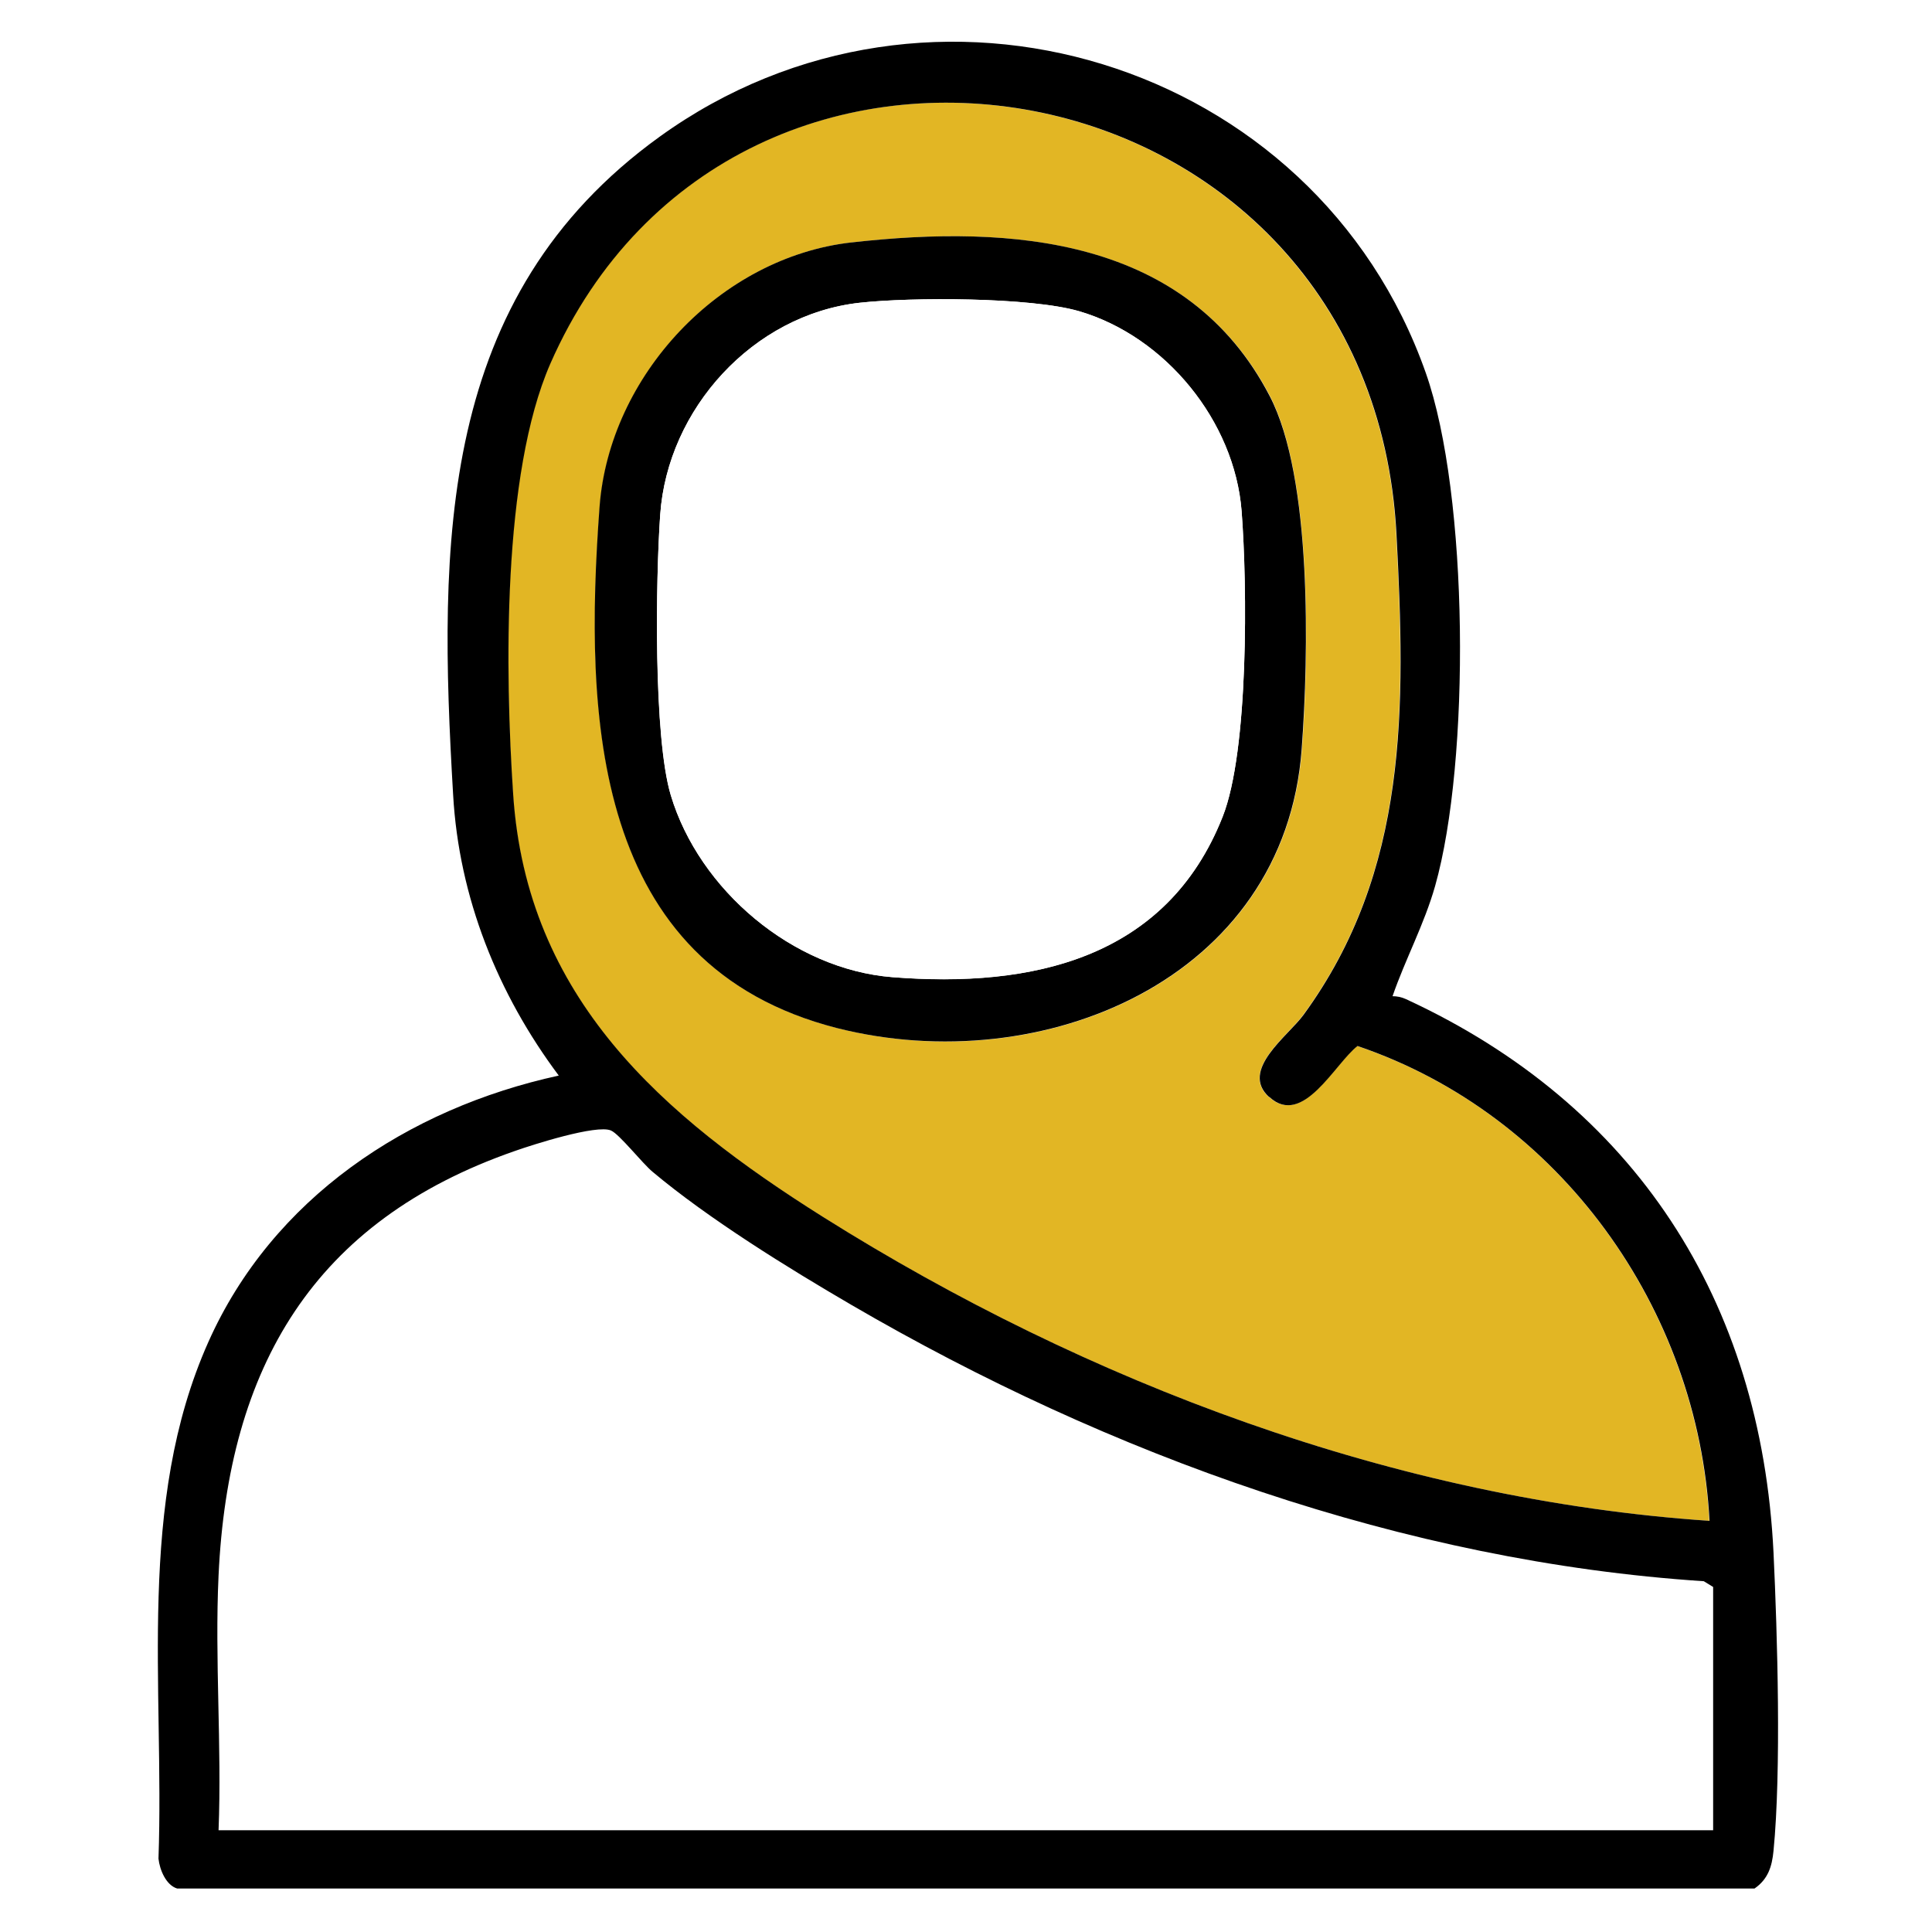
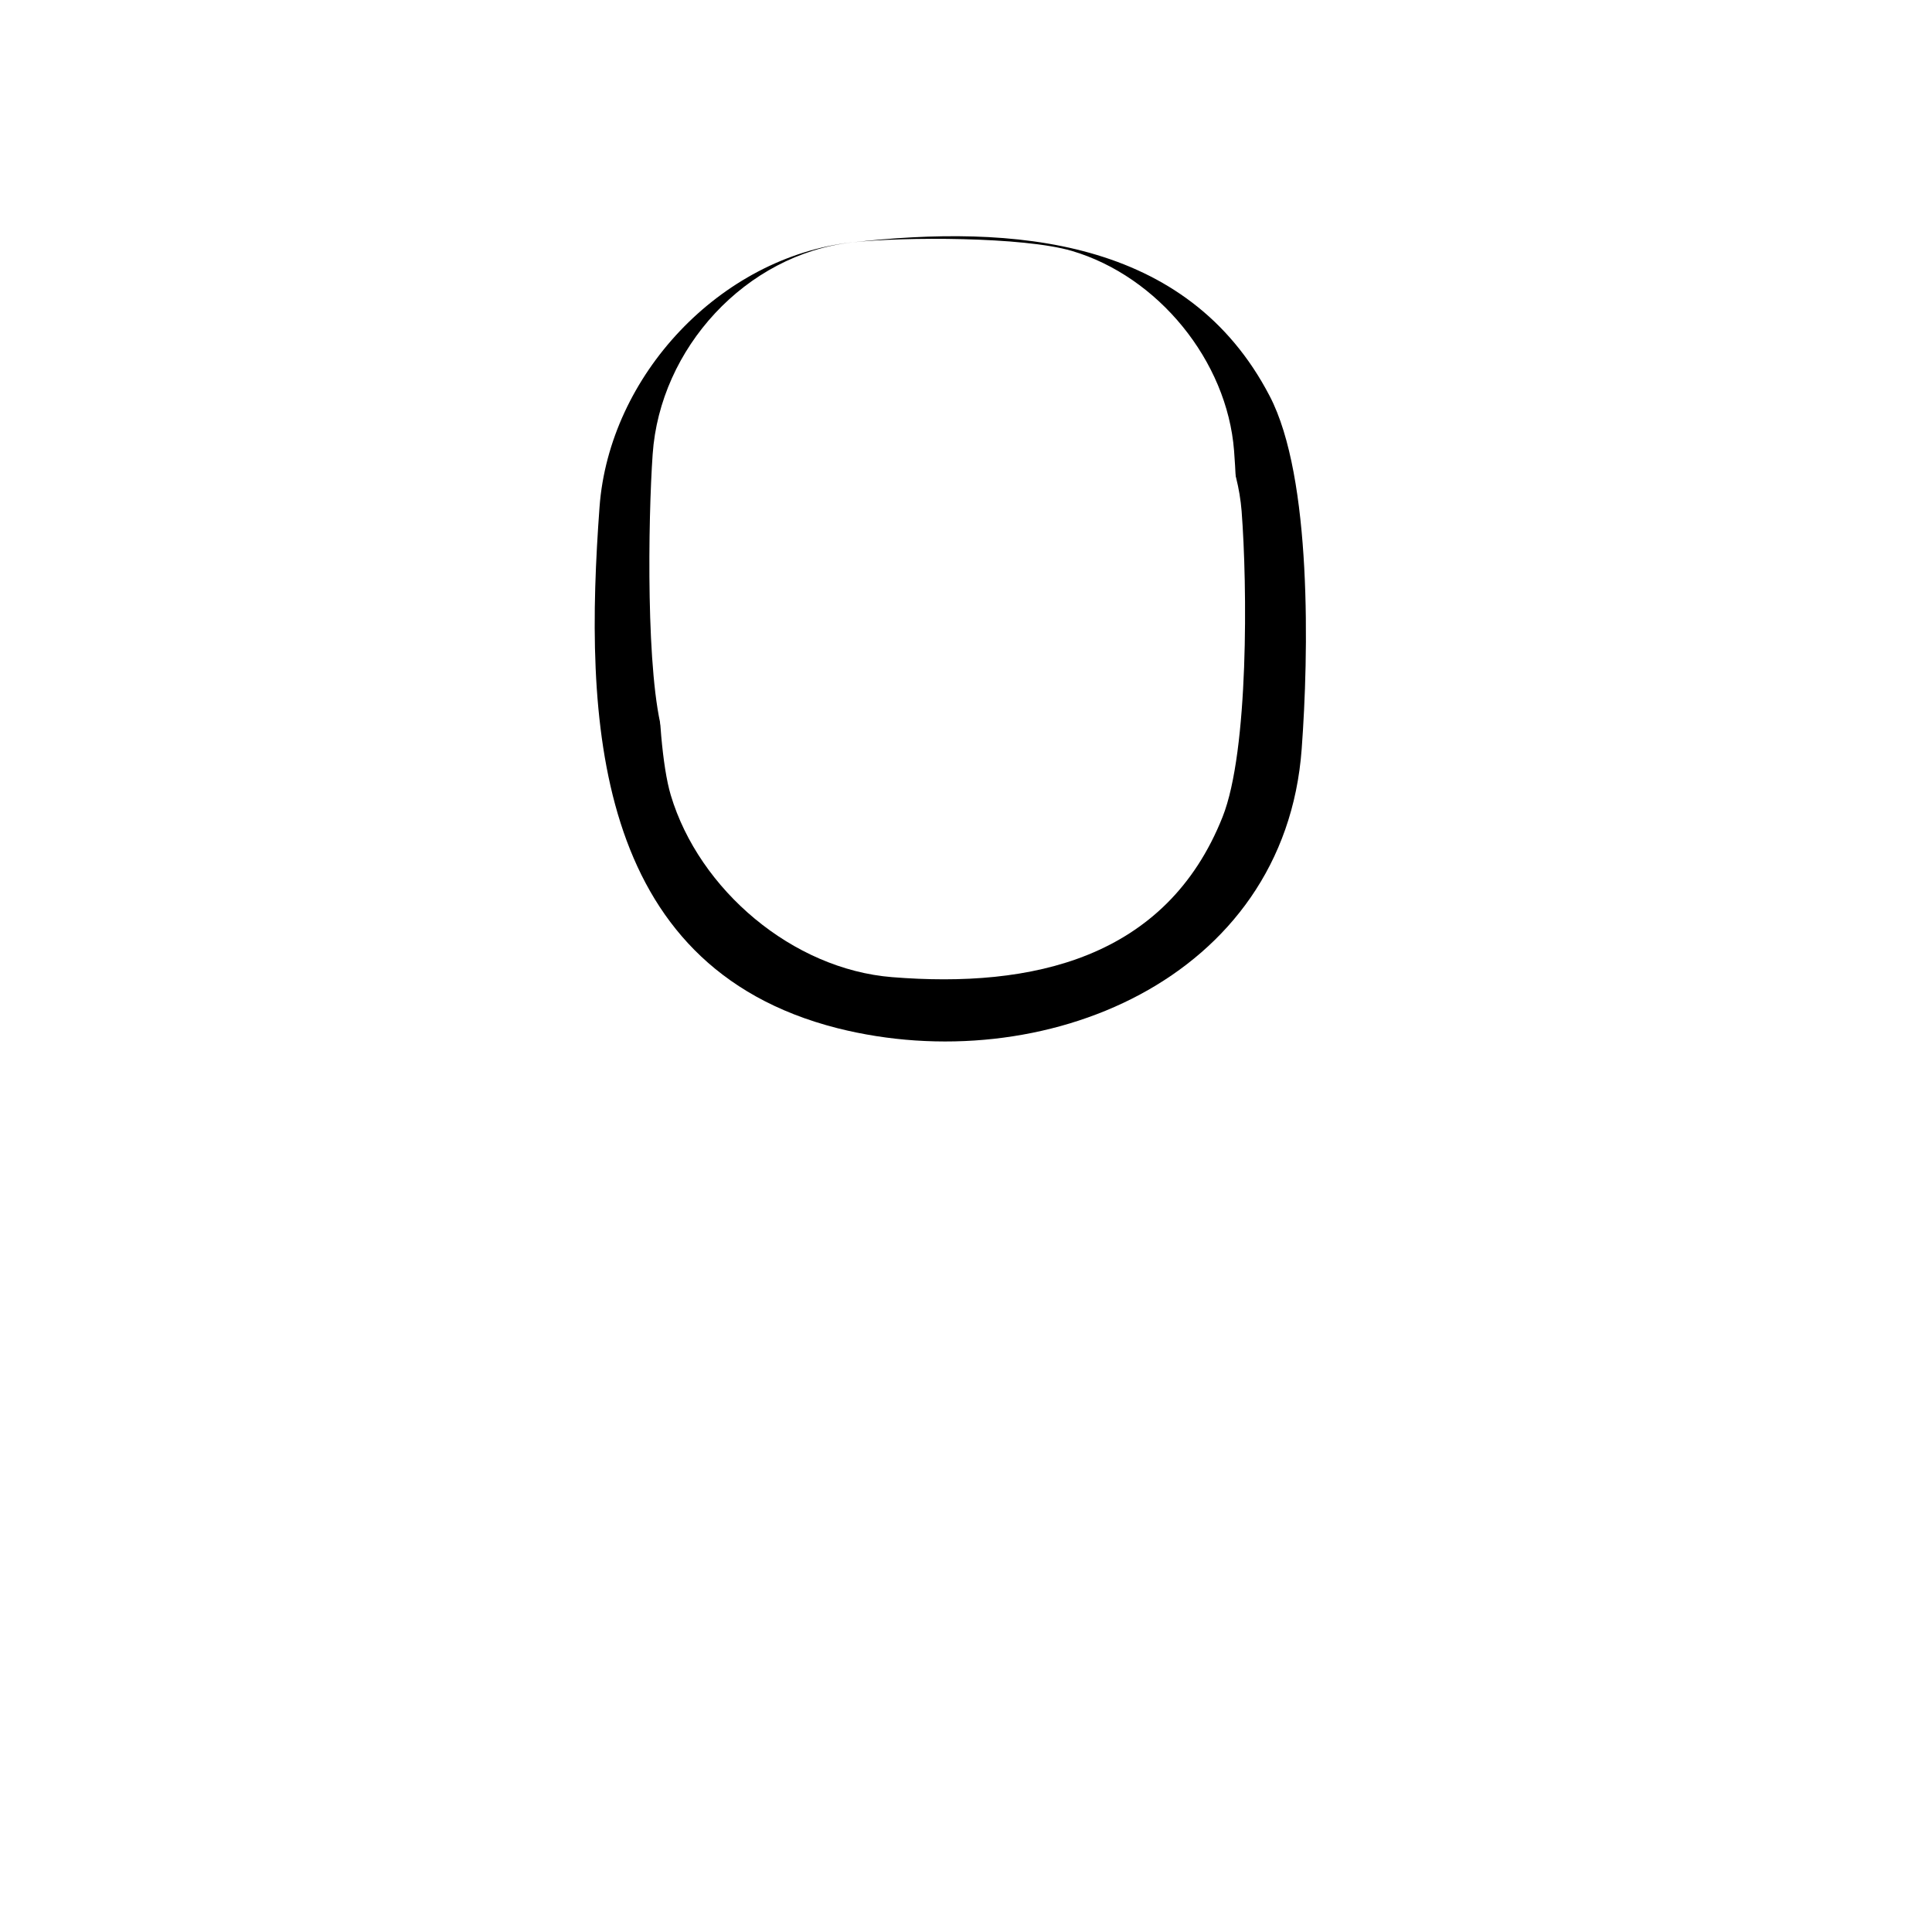
<svg xmlns="http://www.w3.org/2000/svg" id="Layer_2" data-name="Layer 2" viewBox="0 0 64 64">
  <defs>
    <style>
      .cls-1 {
        fill: #fff;
      }

      .cls-2 {
        fill: #e2b624;
      }
    </style>
  </defs>
  <g id="Layer_1-2" data-name="Layer 1">
    <g>
-       <rect class="cls-1" width="64" height="64" />
      <g>
        <path class="cls-1" d="M56.75,60.63H7.25c.1-2.79-.13-5.67,0-8.44.32-6.9,3.15-11.75,9.81-14.06.59-.21,2.72-.9,3.19-.68.27.13,1.04,1.09,1.38,1.37,1.86,1.57,4.47,3.18,6.59,4.41,8.53,4.97,18.3,8.49,28.23,9.15l.31.19v8.06Z" />
-         <path class="cls-2" d="M42.04,36.34c1.11,1.02,2.17-1.11,2.92-1.69,6.7,2.27,11.29,8.69,11.66,15.73-10.36-.7-20.64-4.58-29.37-10.07-5.32-3.35-9.81-7.24-10.26-13.99-.27-4.03-.38-10.61,1.23-14.27,6.13-13.98,27.19-10.23,28.03,5.64.3,5.73.41,11.16-3.08,15.93-.51.7-2.11,1.83-1.14,2.72ZM28.22,8.03c-4.36.49-8.03,4.42-8.35,8.77-.51,6.94-.27,15.19,7.88,17.26,6.78,1.72,14.82-1.6,15.38-9.25.23-3.1.34-8.99-1.06-11.69-2.74-5.24-8.51-5.69-13.84-5.09Z" />
-         <path d="M28.22,8.03c5.33-.6,11.11-.16,13.84,5.09,1.41,2.7,1.29,8.59,1.06,11.69-.56,7.65-8.6,10.96-15.38,9.25-8.14-2.07-8.39-10.31-7.88-17.26.32-4.36,4-8.28,8.35-8.77ZM28.47,10.03c-3.52.4-6.36,3.51-6.6,7.02-.15,2.15-.23,7.37.35,9.29.94,3.14,4.05,5.77,7.34,6.03,4.62.36,9.08-.6,10.94-5.31.87-2.19.82-7.67.63-10.13-.23-2.98-2.52-5.78-5.38-6.62-1.61-.47-5.56-.47-7.28-.28Z" />
+         <path d="M28.22,8.03c5.33-.6,11.11-.16,13.84,5.09,1.41,2.7,1.29,8.59,1.06,11.69-.56,7.65-8.6,10.96-15.38,9.25-8.14-2.07-8.39-10.31-7.88-17.26.32-4.36,4-8.28,8.35-8.77Zc-3.52.4-6.36,3.51-6.6,7.02-.15,2.15-.23,7.37.35,9.29.94,3.14,4.05,5.77,7.34,6.03,4.62.36,9.08-.6,10.94-5.31.87-2.19.82-7.67.63-10.13-.23-2.98-2.52-5.78-5.38-6.62-1.61-.47-5.56-.47-7.28-.28Z" />
        <path class="cls-1" d="M28.47,10.03c1.72-.19,5.67-.19,7.28.28,2.86.84,5.14,3.64,5.38,6.62.19,2.46.24,7.94-.63,10.13-1.87,4.71-6.33,5.68-10.94,5.31-3.3-.26-6.4-2.89-7.34-6.03-.57-1.92-.5-7.14-.35-9.29.25-3.51,3.08-6.63,6.6-7.02Z" />
-         <path d="M46.12,33c.16,0,.31.03.46.1,7.58,3.5,11.76,9.98,12.17,18.33.13,2.74.26,7.23,0,9.88-.05.52-.18.94-.63,1.25H5.87c-.37-.11-.58-.62-.62-.99.2-5.71-.74-11.75,1.65-17.11,2.12-4.76,6.6-7.74,11.61-8.83-2.02-2.7-3.31-5.9-3.5-9.31-.49-8.34-.52-16.48,6.84-21.79,8.95-6.46,21.73-2.55,25.38,7.82,1.43,4.05,1.48,12.87.31,17-.36,1.27-.99,2.43-1.41,3.65ZM42.04,36.34c-.98-.89.63-2.02,1.14-2.72,3.49-4.78,3.38-10.2,3.08-15.93-.84-15.87-21.89-19.62-28.03-5.64-1.6,3.66-1.5,10.24-1.23,14.27.45,6.75,4.94,10.64,10.26,13.99,8.73,5.49,19,9.37,29.37,10.07-.37-7.04-4.97-13.46-11.66-15.73-.75.58-1.81,2.71-2.92,1.69ZM56.75,60.63v-8.06l-.31-.19c-9.92-.65-19.7-4.18-28.23-9.15-2.11-1.23-4.73-2.85-6.59-4.41-.34-.28-1.1-1.25-1.38-1.37-.47-.21-2.6.47-3.19.68-6.67,2.32-9.49,7.16-9.81,14.06-.13,2.78.11,5.66,0,8.44h49.5Z" />
      </g>
    </g>
  </g>
</svg>